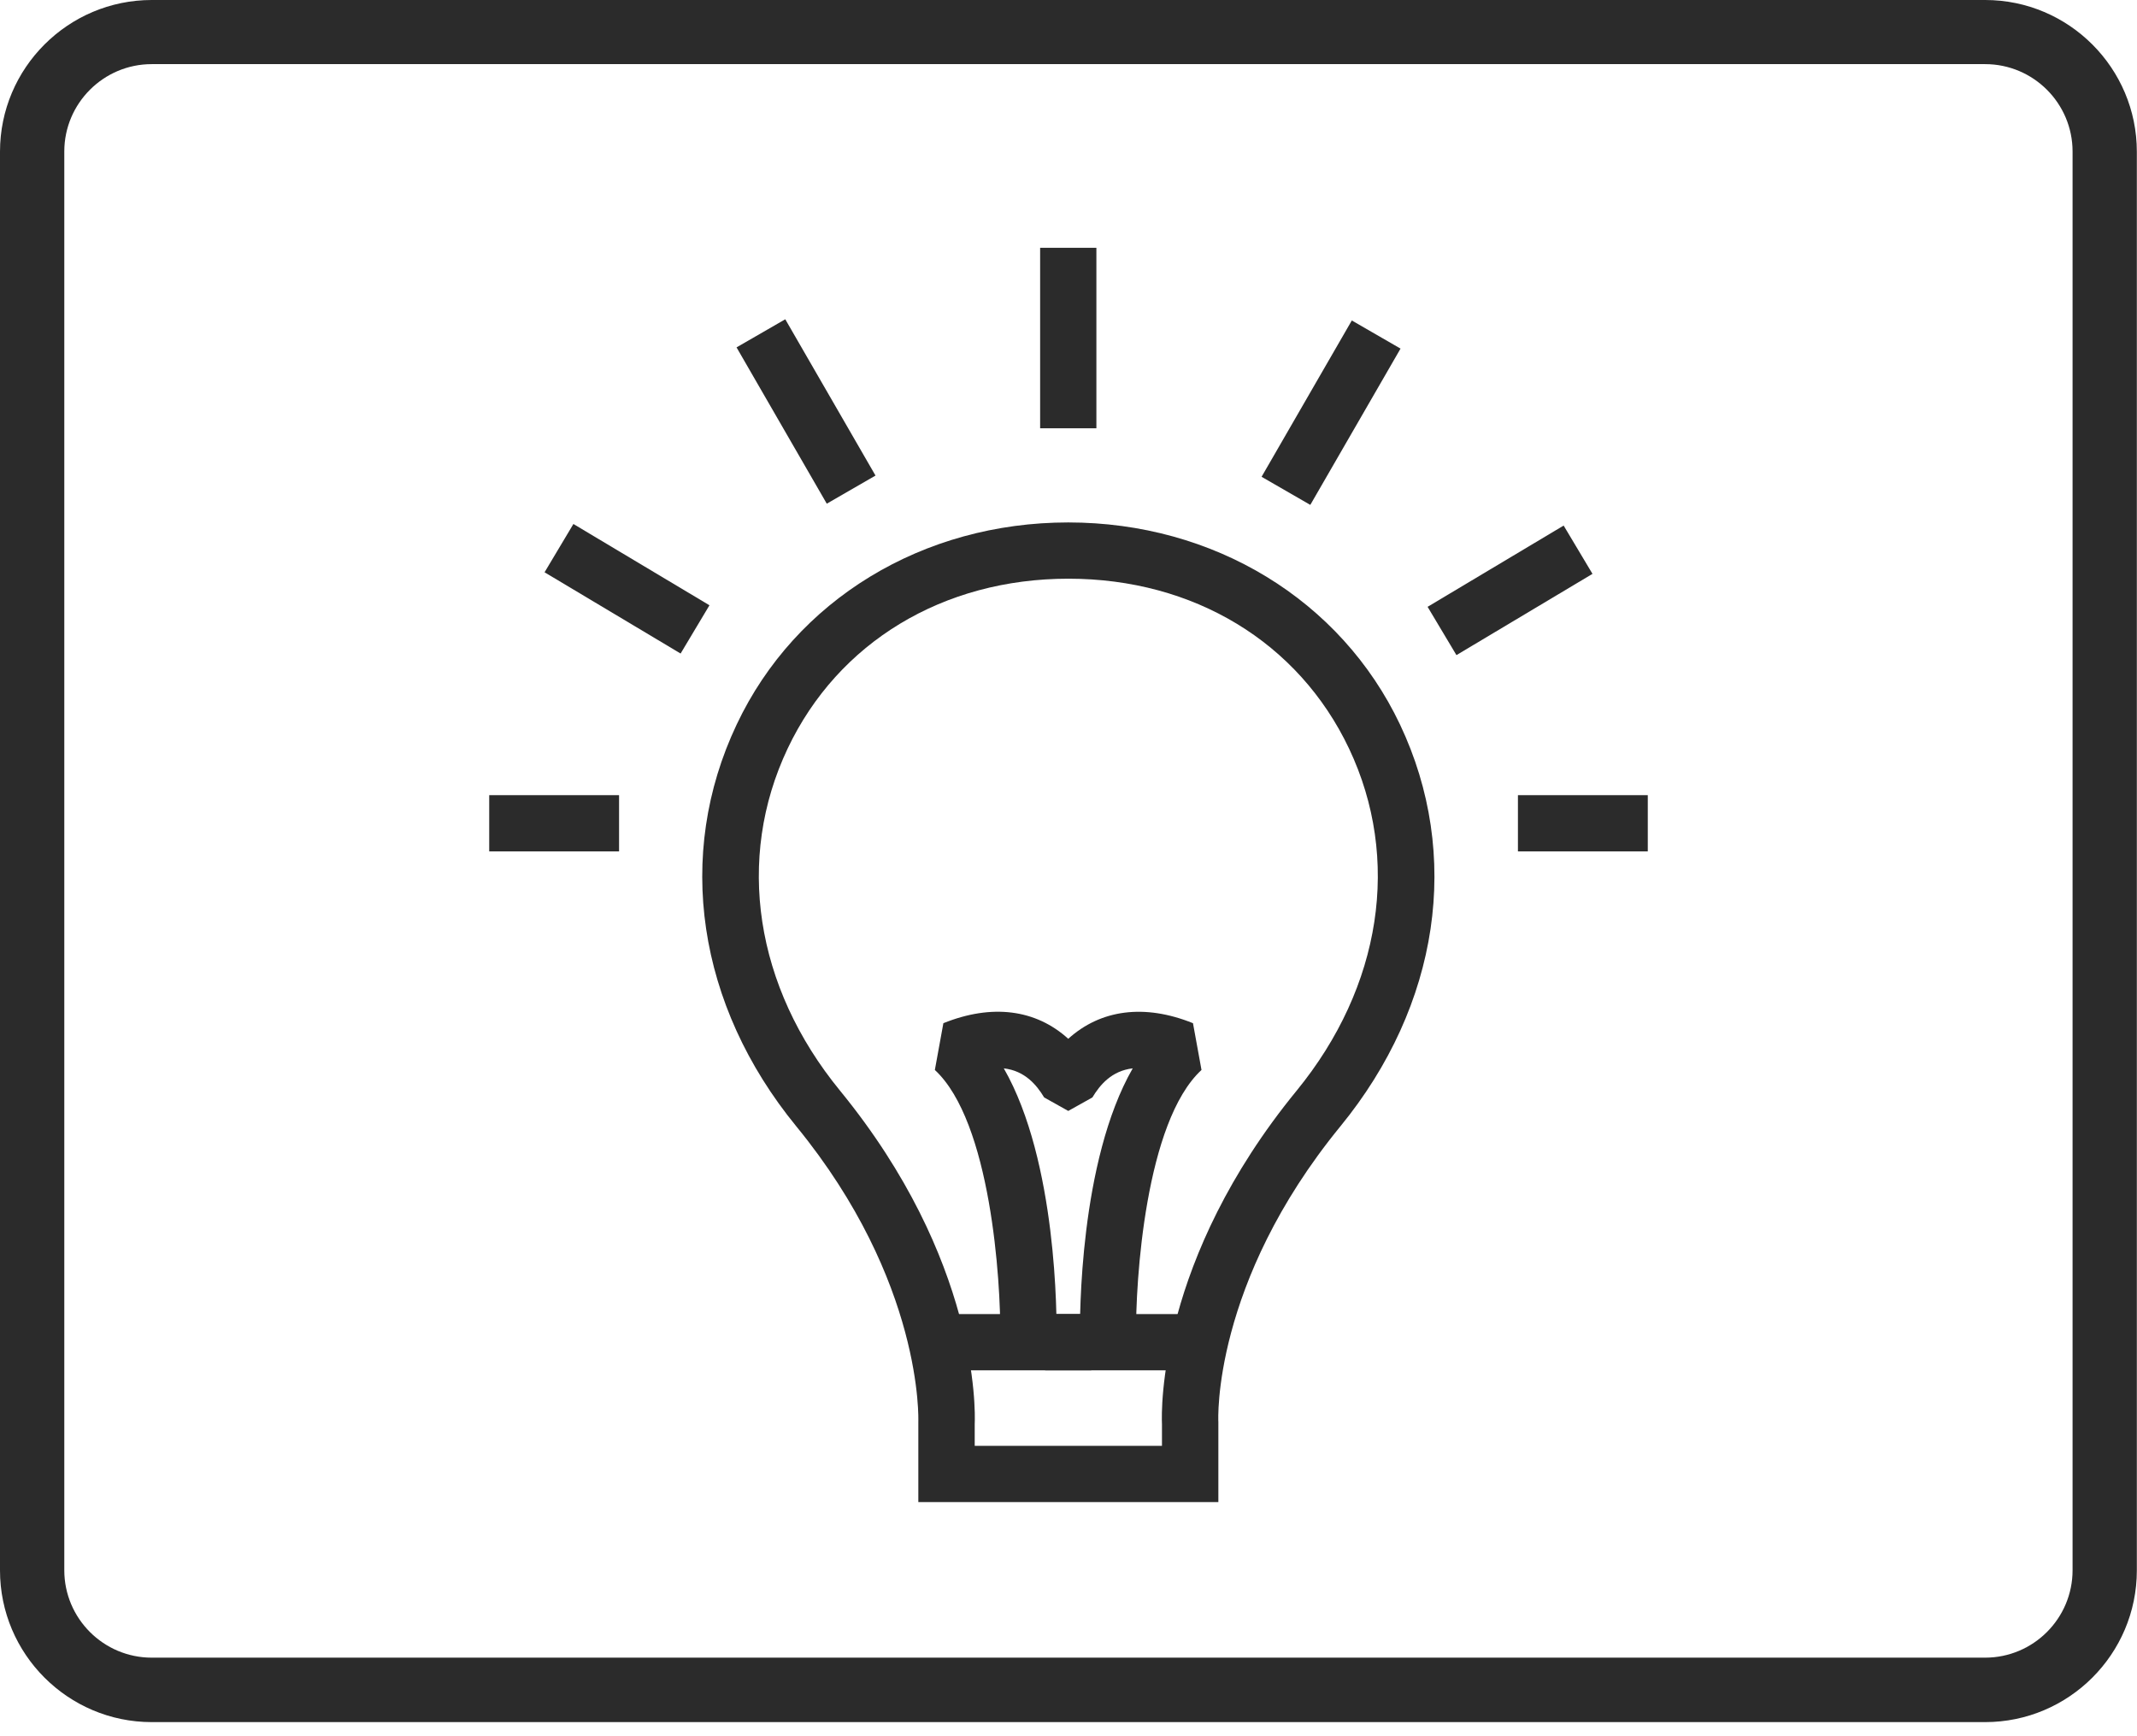
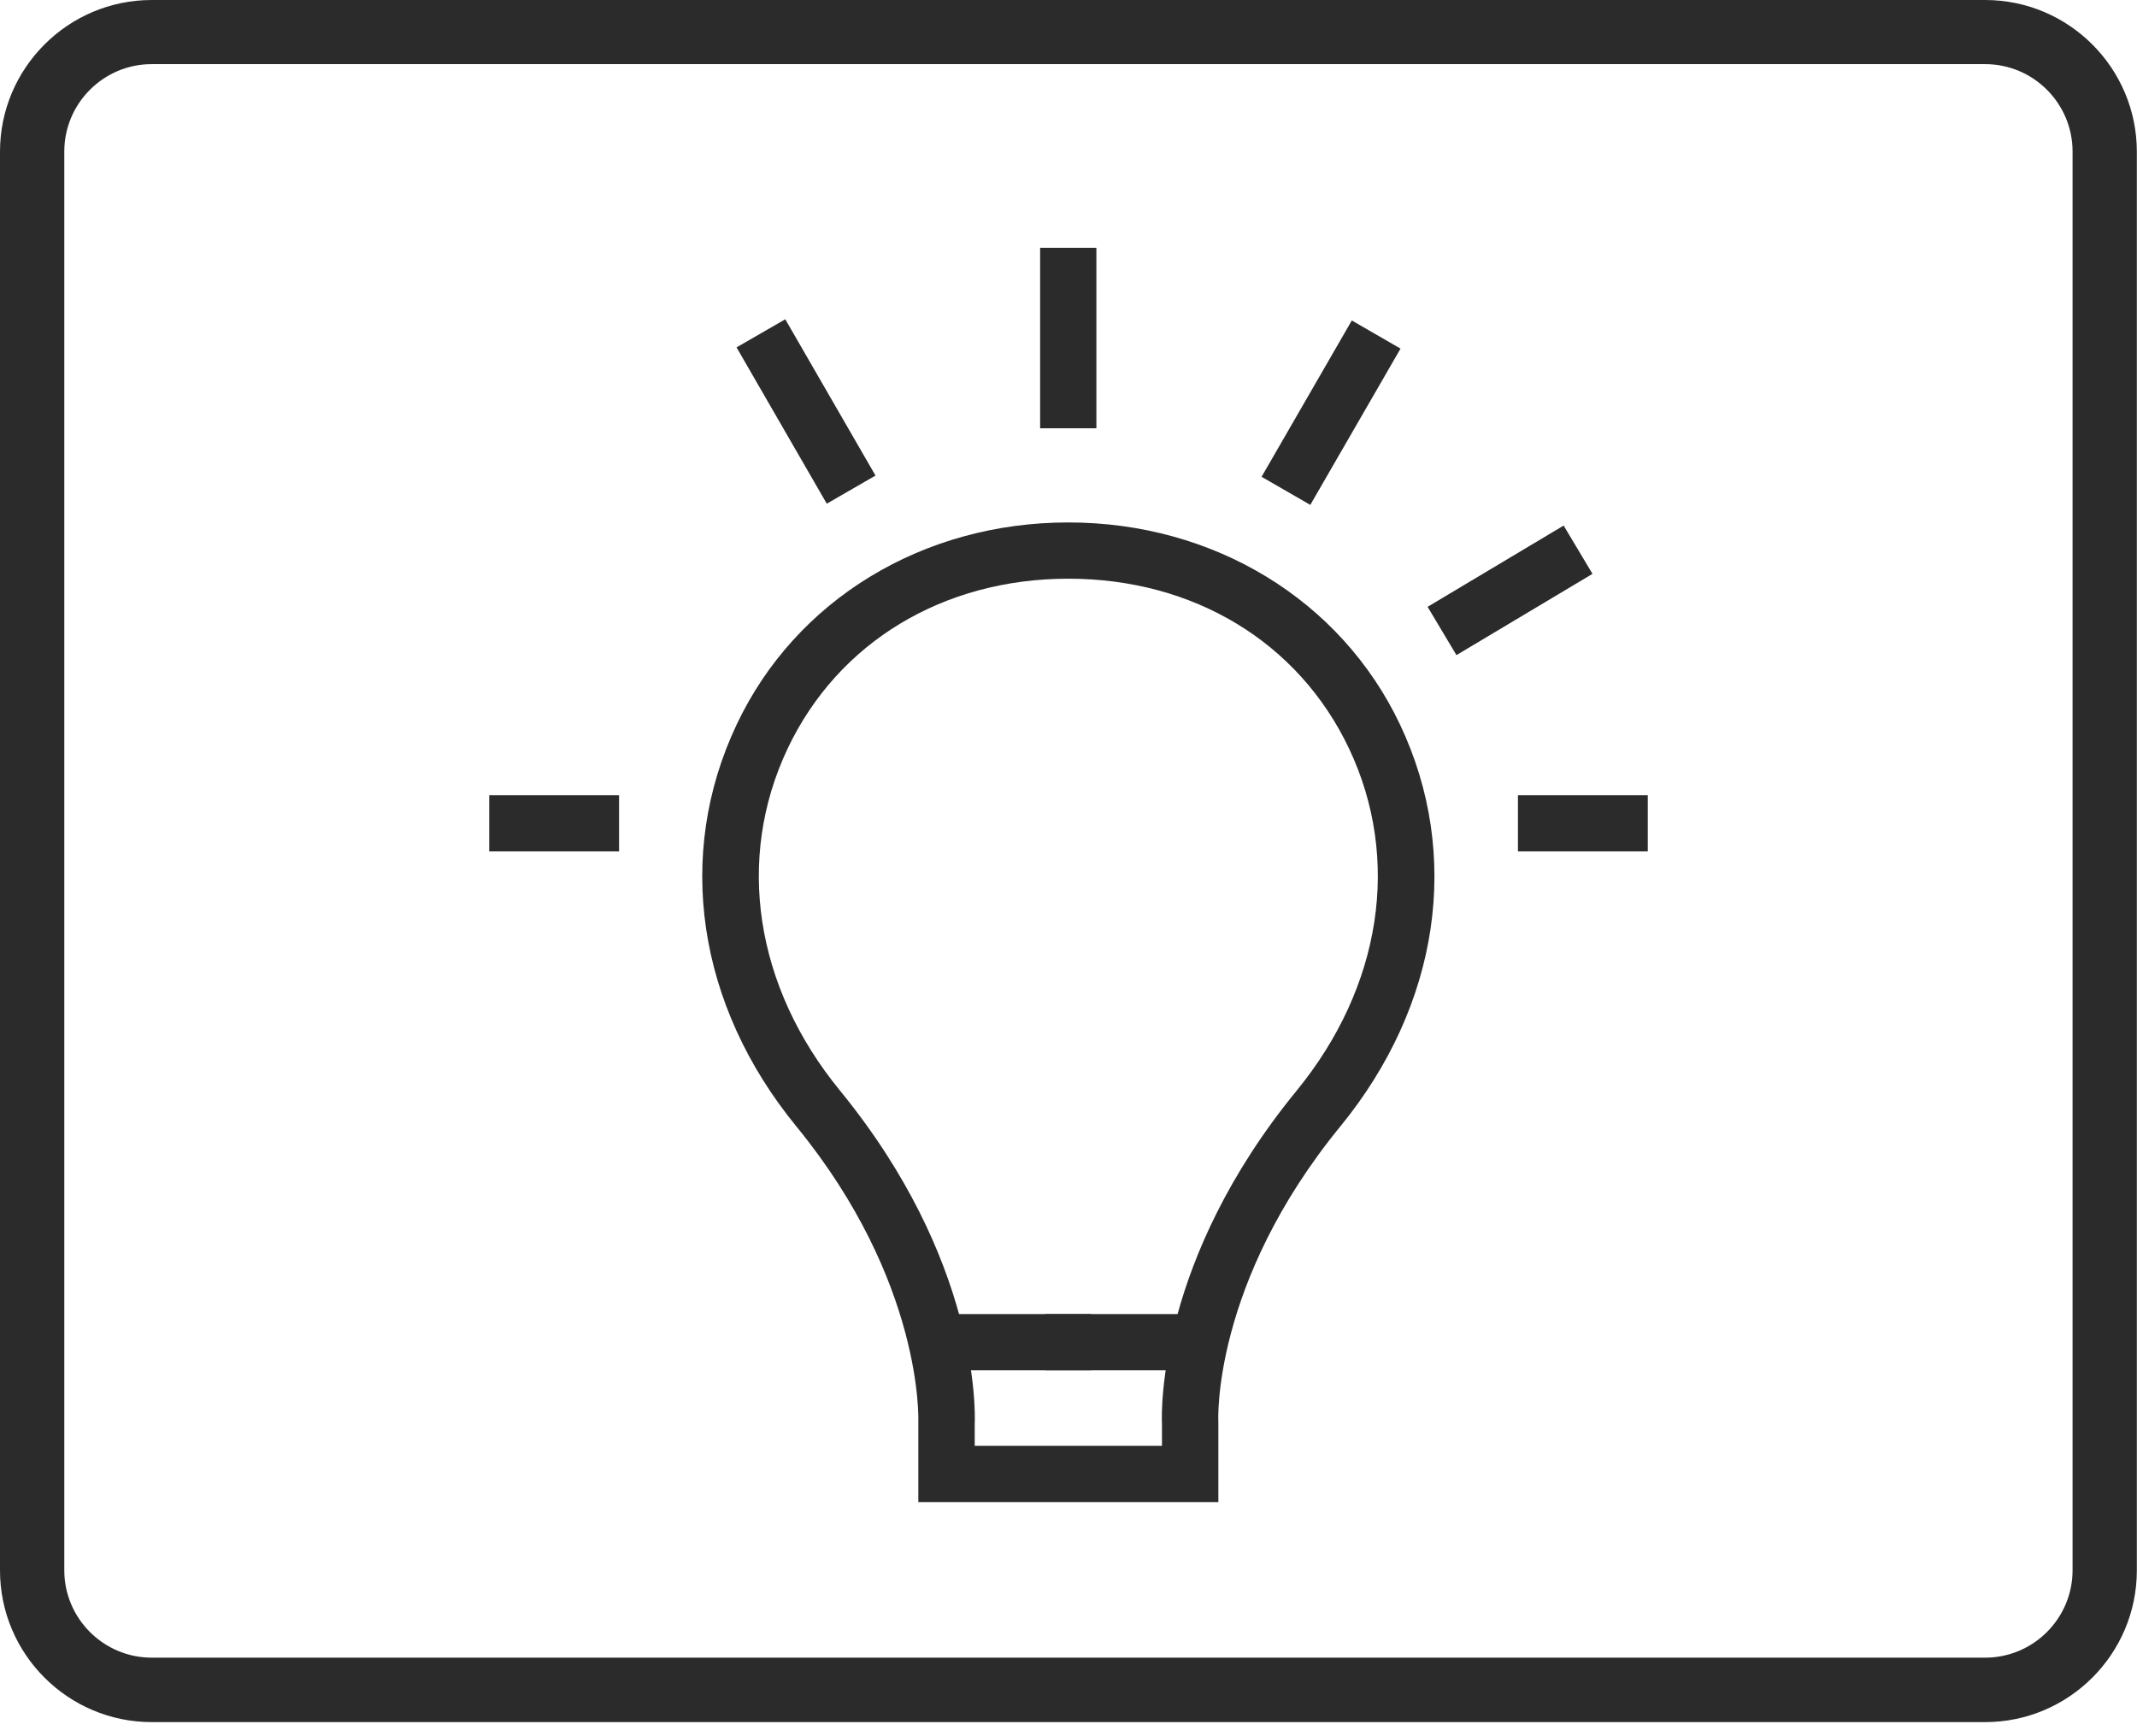
<svg xmlns="http://www.w3.org/2000/svg" fill="none" viewBox="0 0 80 65" height="65" width="80">
  <path fill="#2B2B2B" d="M74.315 64.472H5.68C2.545 64.472 6.10352e-05 61.921 6.10352e-05 58.792V5.679C6.10352e-05 2.545 2.551 0 5.68 0H74.315C77.449 0 79.994 2.551 79.994 5.679V58.792C79.994 61.927 77.443 64.472 74.315 64.472ZM5.68 2.401C3.875 2.401 2.407 3.869 2.407 5.673V58.786C2.407 60.591 3.875 62.059 5.68 62.059H74.315C76.12 62.059 77.588 60.591 77.588 58.786V5.673C77.588 3.869 76.12 2.401 74.315 2.401H5.68Z" />
  <path fill="#2B2B2B" d="M40.851 49.196H35.449V51.302H40.851V49.196Z" />
  <path fill="#2B2B2B" d="M45.604 56.235H34.378V53.233C34.378 53.185 34.582 47.999 29.811 42.169C26.099 37.633 25.263 32.007 27.579 27.122C29.787 22.453 34.546 19.559 39.991 19.559C45.436 19.559 50.195 22.459 52.409 27.122C54.725 32.007 53.889 37.633 50.177 42.169C45.37 48.047 45.604 53.185 45.61 53.233V53.293V56.235H45.604ZM36.483 54.13H43.499V53.317C43.474 52.77 43.372 47.145 48.54 40.833C51.723 36.941 52.457 32.152 50.502 28.024C48.612 24.041 44.684 21.665 39.997 21.665C35.31 21.665 31.375 24.041 29.486 28.024C27.531 32.152 28.259 36.941 31.448 40.833C36.61 47.145 36.514 52.77 36.489 53.317V54.13H36.483Z" />
-   <path fill="#2B2B2B" d="M44.527 49.196H39.125V51.302H44.527V49.196Z" />
-   <path fill="#2B2B2B" d="M40.442 51.145L40.43 50.093C40.418 49.34 40.406 43.48 42.404 39.997C41.615 40.087 41.176 40.617 40.894 41.086L39.991 41.591L39.089 41.086C38.806 40.617 38.367 40.087 37.578 39.997C39.576 43.48 39.564 49.334 39.552 50.093L39.54 51.145L37.434 51.115L37.446 50.062C37.47 47.933 37.085 41.988 34.997 40.057L35.316 38.306C37.139 37.572 38.776 37.789 39.991 38.89C41.2 37.795 42.843 37.572 44.66 38.306L44.979 40.057C42.885 41.988 42.5 47.939 42.53 50.062L42.542 51.115L40.436 51.145H40.442Z" />
+   <path fill="#2B2B2B" d="M44.527 49.196H39.125V51.302H44.527Z" />
  <path fill="#2B2B2B" d="M41.044 9.277H38.938V16.034H41.044V9.277Z" />
  <path fill="#2B2B2B" d="M29.397 11.953L27.573 13.005L30.951 18.857L32.775 17.804L29.397 11.953Z" />
-   <path fill="#2B2B2B" d="M21.466 19.617L20.386 21.425L25.479 24.467L26.559 22.66L21.466 19.617Z" />
  <path fill="#2B2B2B" d="M61.686 29.769H56.825V31.875H61.686V29.769Z" />
  <path fill="#2B2B2B" d="M23.175 29.769H18.314V31.875H23.175V29.769Z" />
  <path fill="#2B2B2B" d="M50.606 11.998L47.228 17.85L49.052 18.902L52.43 13.051L50.606 11.998Z" />
  <path fill="#2B2B2B" d="M58.536 19.676L53.443 22.718L54.523 24.526L59.616 21.484L58.536 19.676Z" />
</svg>